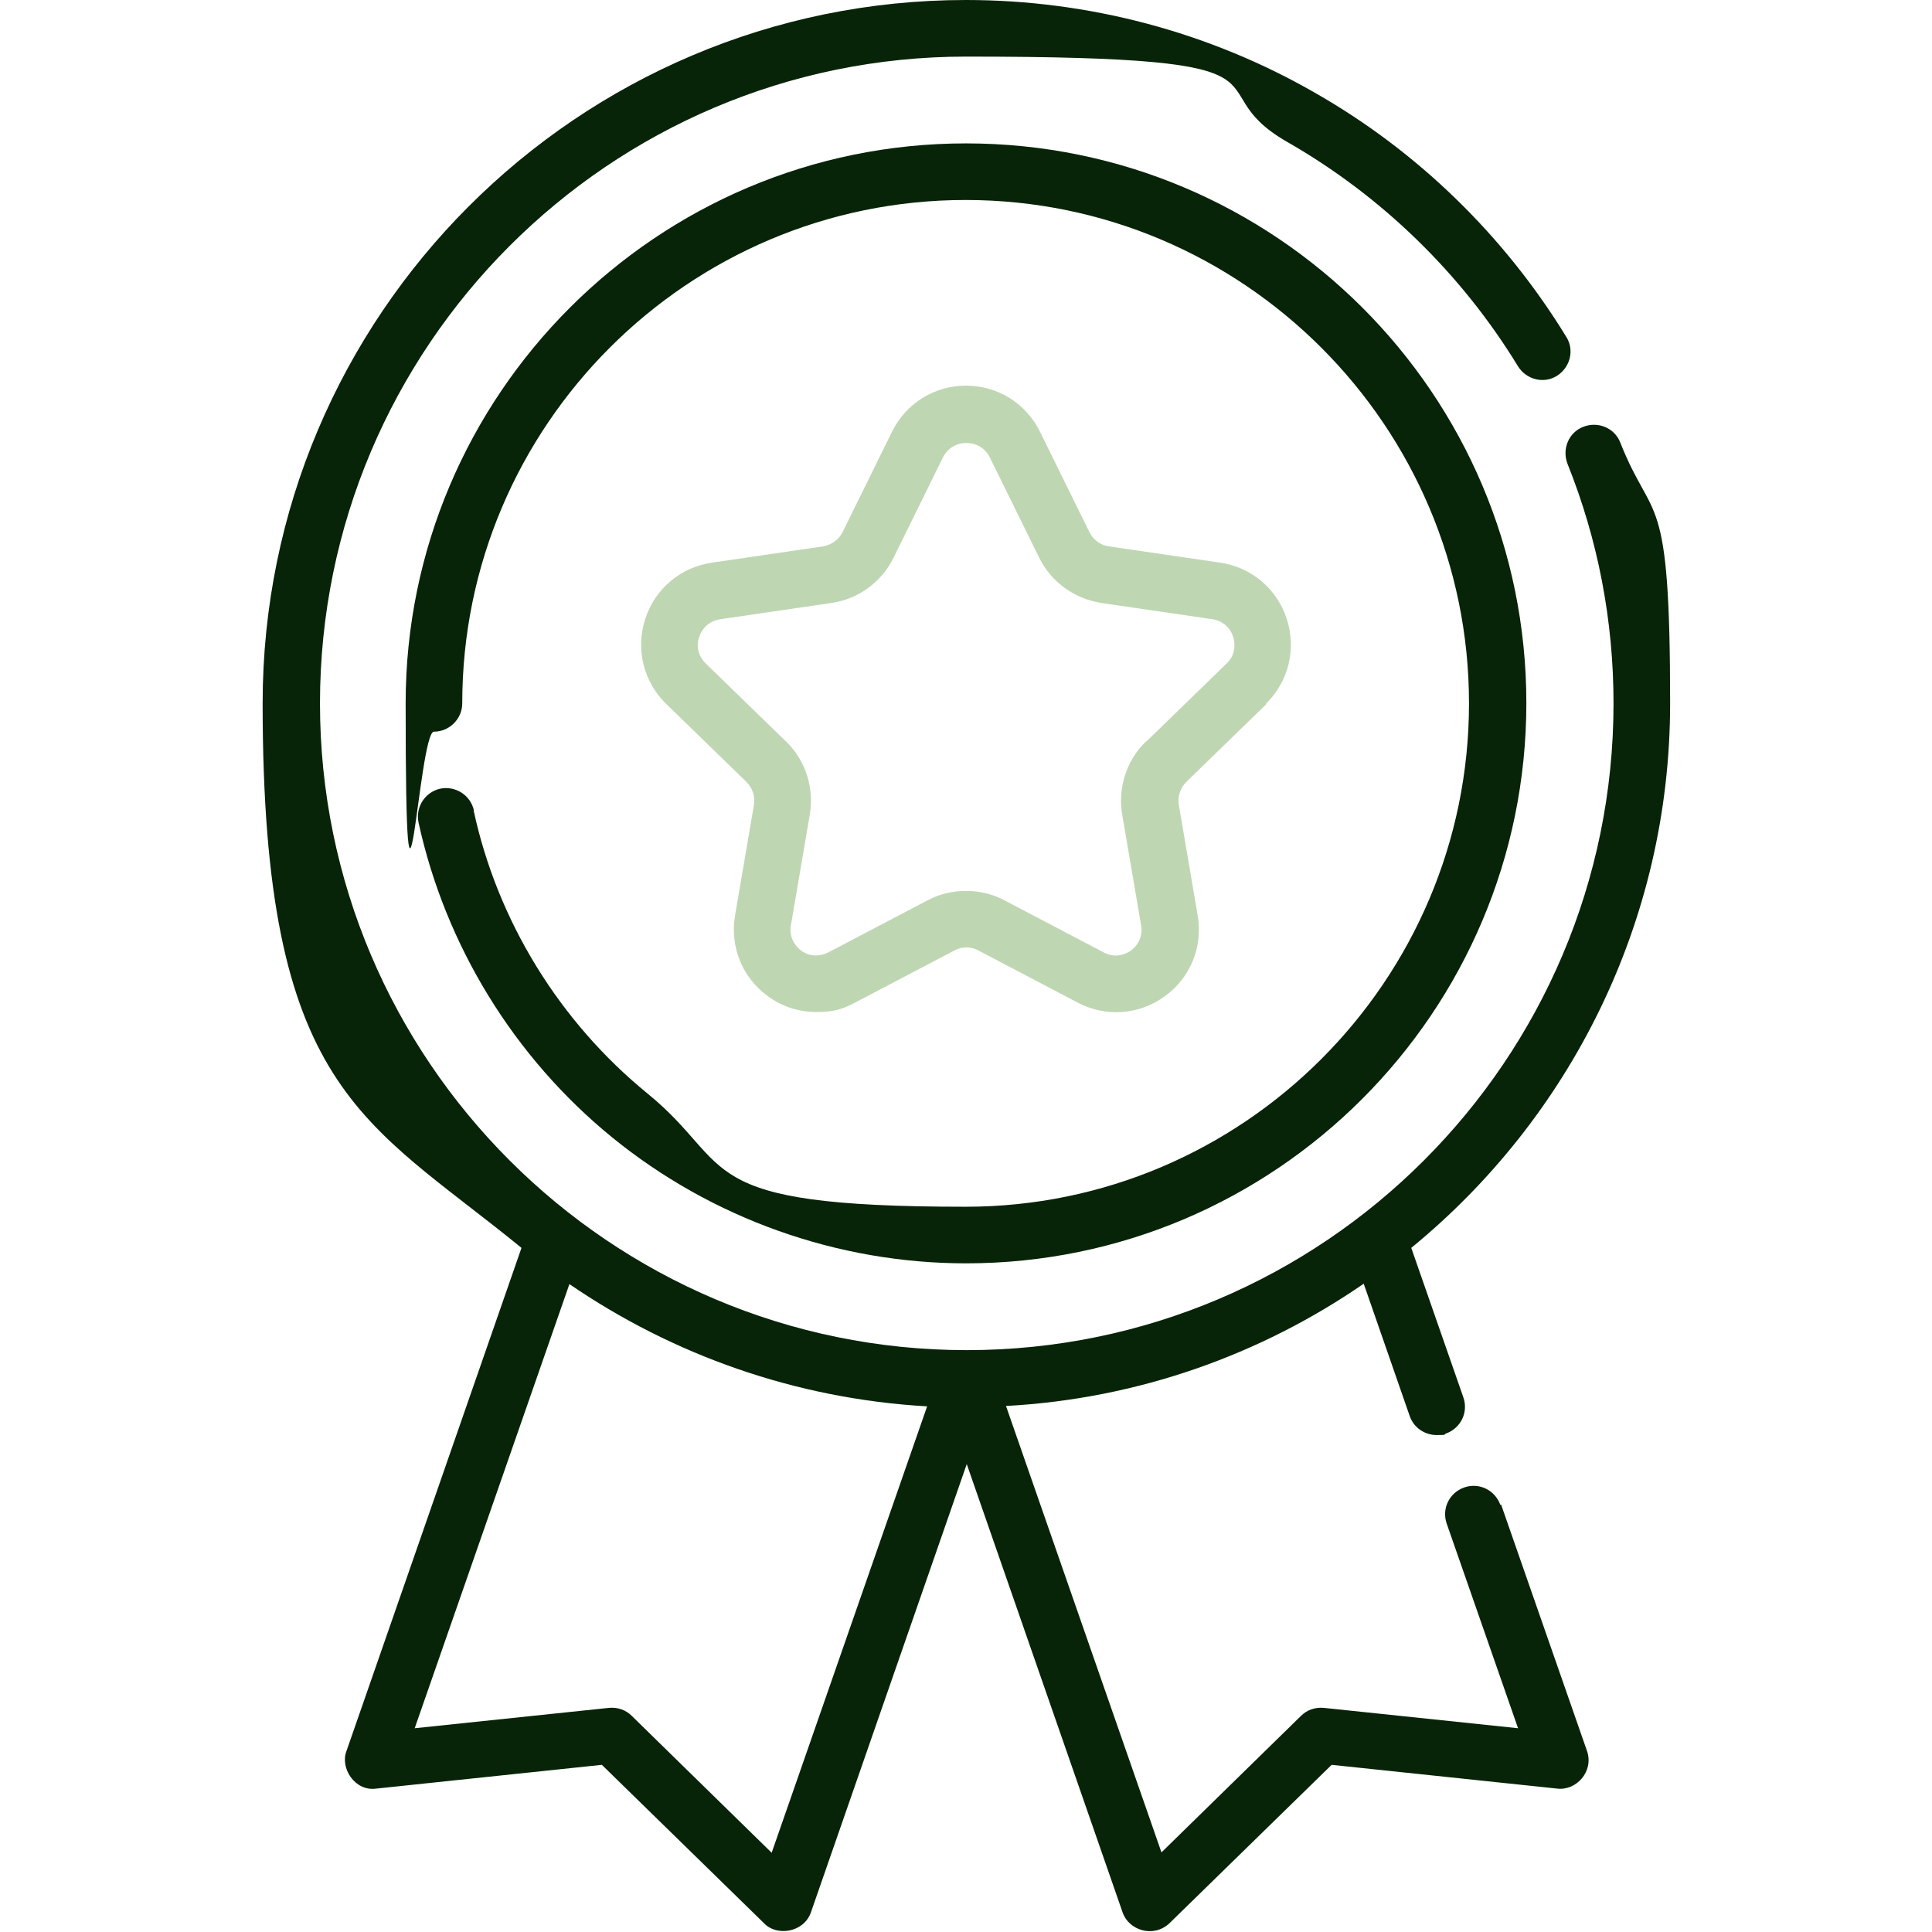
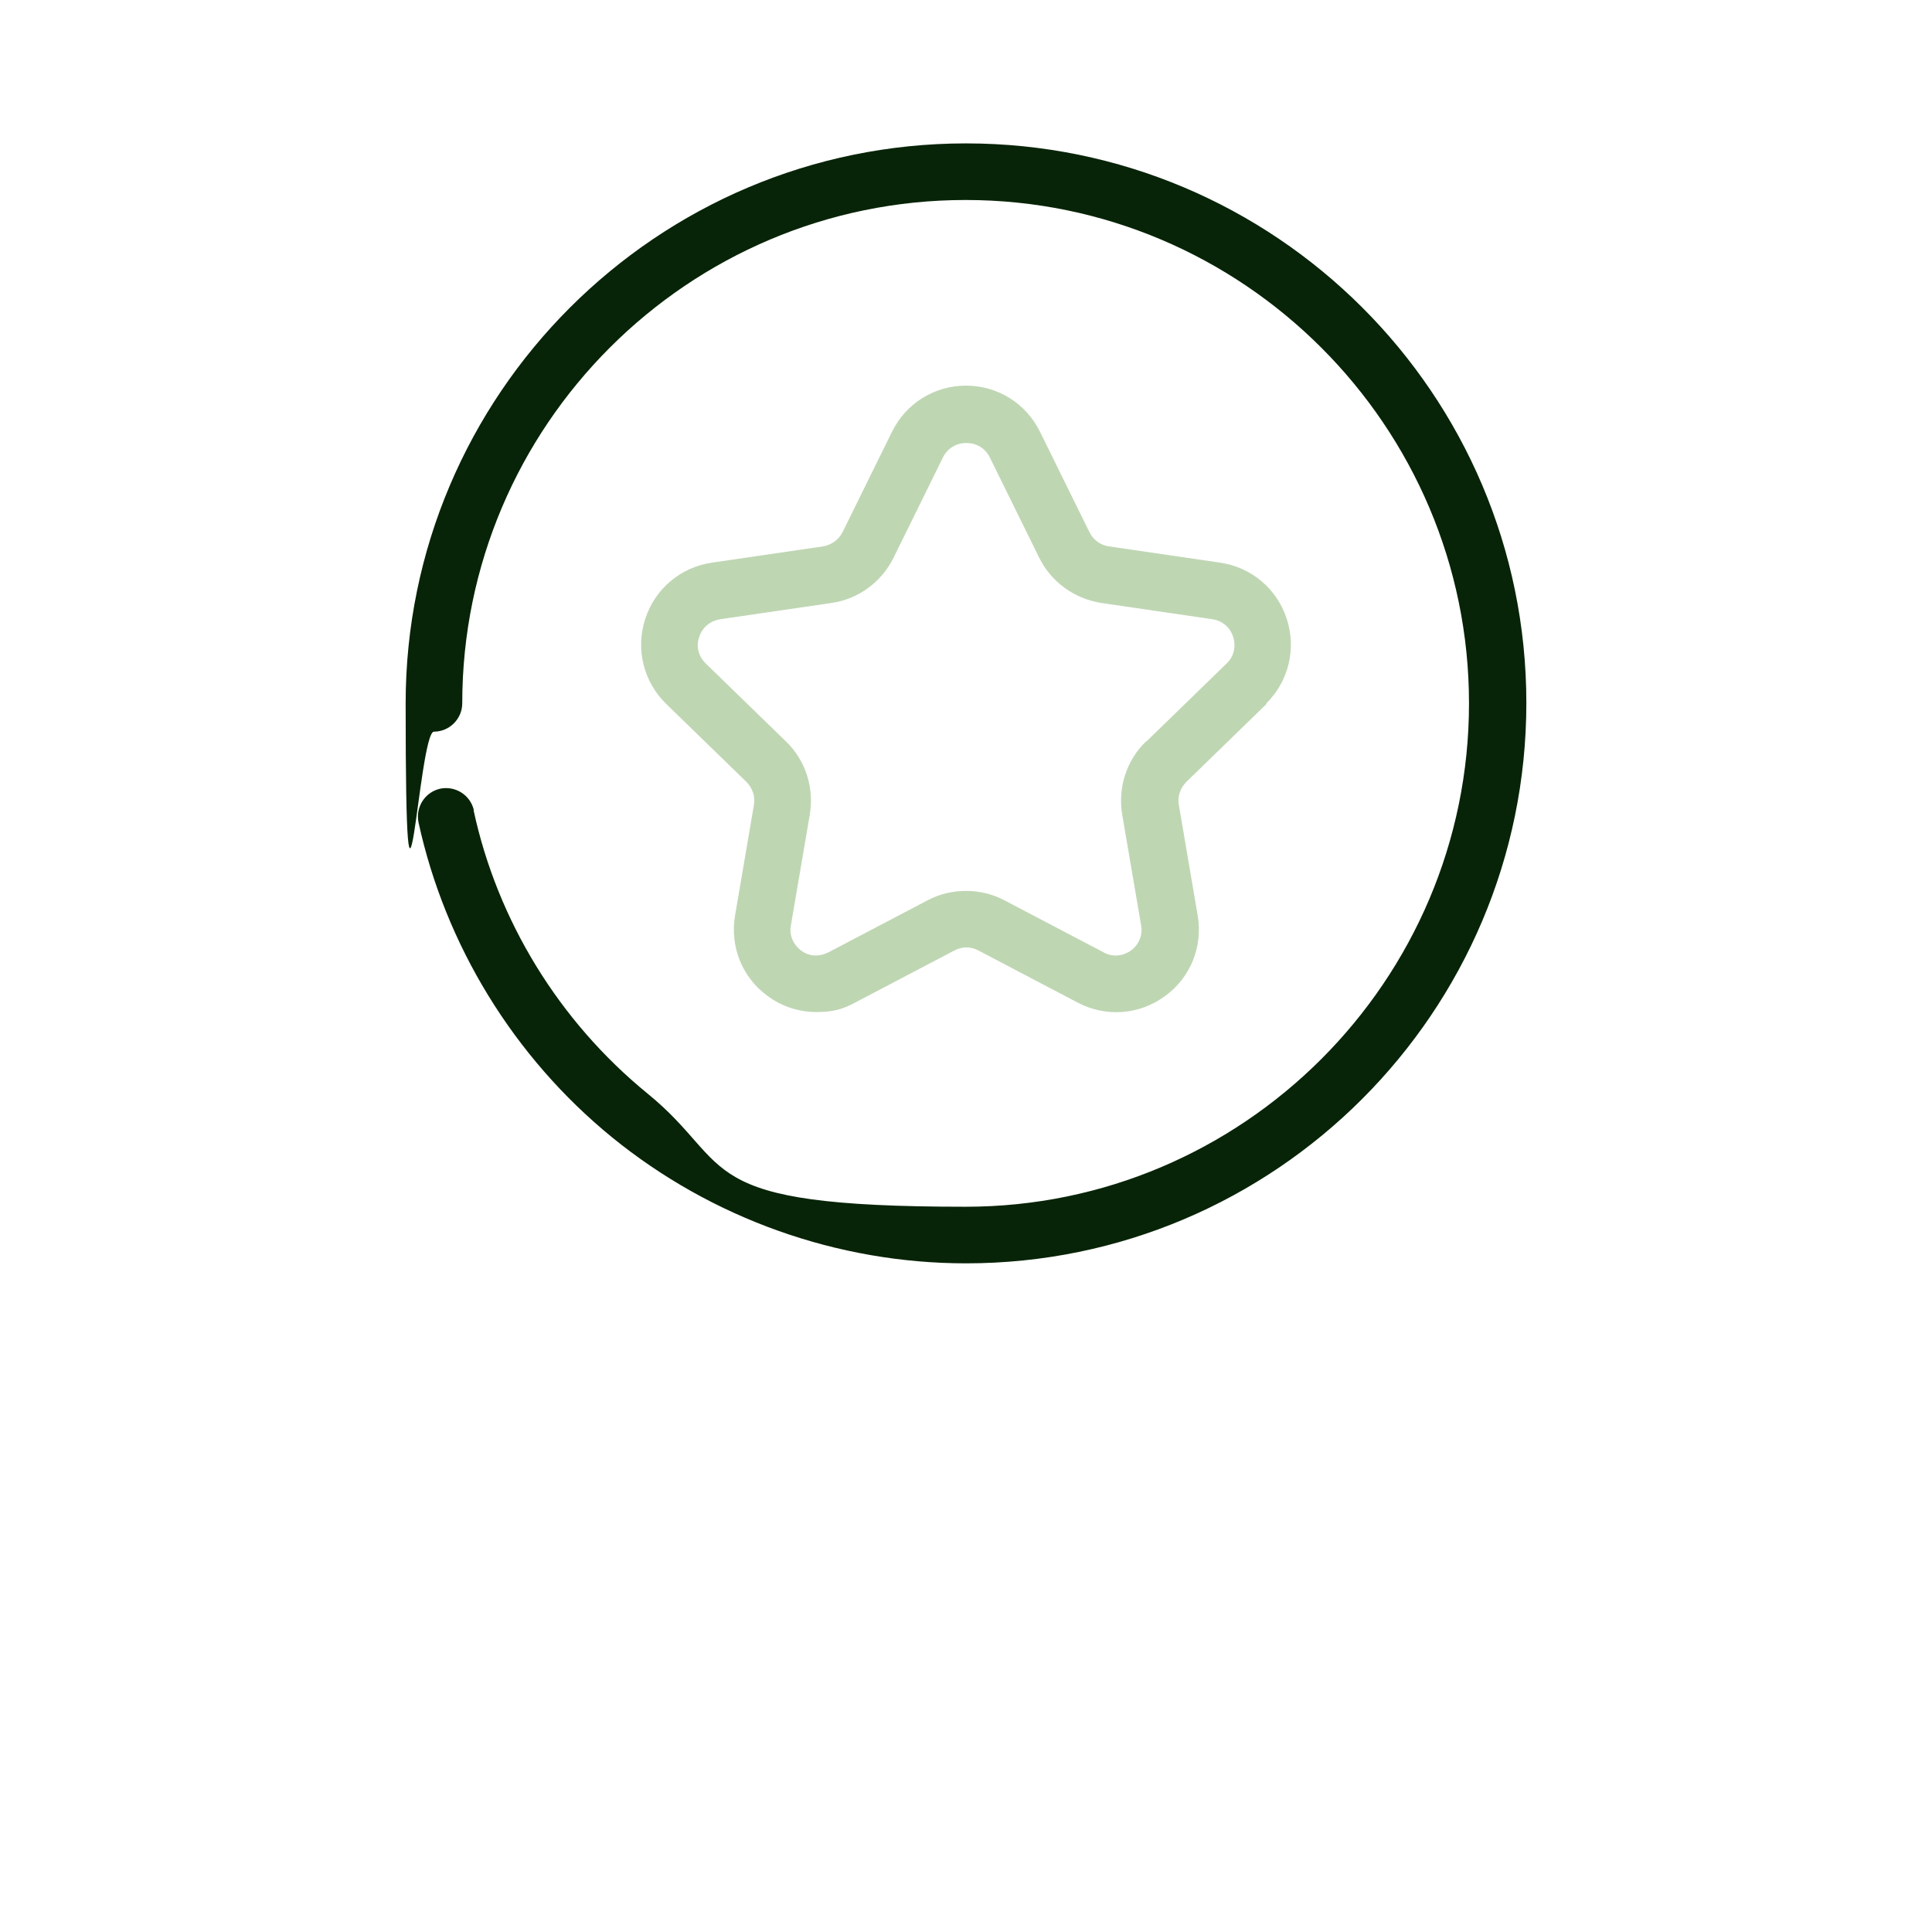
<svg xmlns="http://www.w3.org/2000/svg" id="Capa_1" viewBox="0 0 512 512">
  <defs>
    <style> .st0 { fill: #082408; } .st1 { fill: #bfd6b3; } </style>
  </defs>
  <path class="st0" d="M125.6,214.8c-.9-4.1-4.9-6.6-8.9-5.8-4.1.9-6.6,4.9-5.8,8.9,7.1,32.6,25.3,62.3,51.3,83.5,26.4,21.5,59.7,33.4,93.8,33.4,81.9,0,148.5-66.6,148.5-148.5S337.9,38,256,38,107.5,104.6,107.5,186.4s3.4,7.5,7.5,7.5,7.5-3.4,7.5-7.5c0-73.6,59.9-133.4,133.4-133.4s133.4,59.9,133.4,133.4-59.9,133.4-133.4,133.4-60.6-10.7-84.3-30c-23.4-19.1-39.8-45.8-46.1-75.1h0l.1.1h0Z" />
  <path class="st1" d="M335.5,186.5c6-5.9,8.1-14.5,5.5-22.5s-9.4-13.7-17.7-14.9l-29.4-4.3c-2.2-.3-4.2-1.7-5.2-3.8l-13.1-26.6c-3.7-7.5-11.2-12.2-19.6-12.2s-15.9,4.7-19.6,12.2l-13.1,26.6c-1,2-2.9,3.4-5.2,3.8l-29.4,4.3c-8.3,1.2-15.1,6.9-17.7,14.9-2.6,8-.5,16.6,5.5,22.5l21.3,20.7c1.6,1.6,2.4,3.9,2,6.1l-5,29.3c-1.4,8.3,1.9,16.5,8.7,21.4,3.8,2.8,8.3,4.2,12.9,4.2s7-.8,10.2-2.5l26.3-13.8c2-1.1,4.4-1.1,6.4,0l26.3,13.8c7.4,3.9,16.3,3.3,23.1-1.7,6.8-4.9,10.1-13.1,8.7-21.4l-5-29.3c-.4-2.2.4-4.5,2-6.1l21.3-20.7h-.2,0ZM303.7,196.5c-5.2,5-7.5,12.3-6.3,19.4l5,29.3c.5,2.6-.6,5.2-2.7,6.7s-4.9,1.8-7.2.5l-26.3-13.8c-3.2-1.7-6.7-2.5-10.2-2.5s-7,.8-10.2,2.5l-26.3,13.8c-2.4,1.2-5.1,1.1-7.2-.5s-3.2-4.1-2.7-6.7l5-29.3c1.2-7.1-1.1-14.4-6.3-19.4l-21.3-20.7c-1.9-1.9-2.6-4.5-1.7-7,.8-2.5,2.9-4.3,5.6-4.7l29.4-4.3c7.1-1,13.3-5.5,16.5-12l13.1-26.6c1.2-2.4,3.5-3.8,6.2-3.8s5,1.4,6.2,3.8l13.1,26.6c3.2,6.5,9.4,10.9,16.5,12l29.4,4.3c2.6.4,4.7,2.1,5.5,4.7.8,2.5.2,5.2-1.7,7l-21.3,20.7h-.1Z" />
-   <path class="st0" d="M397.6,398.8c-1.4-3.9-5.6-6-9.6-4.6-3.9,1.4-6,5.6-4.6,9.6l18.9,54.2-51.5-5.4c-2.2-.2-4.4.5-6,2.1l-37,36.2-41.2-118.3c35-1.9,67.5-13.6,94.8-32.4l12.2,35.1c1.1,3.1,4,5,7.1,5s1.7-.1,2.5-.4c3.9-1.4,6-5.6,4.6-9.6l-13.8-39.6c41.8-34.2,68.6-86.2,68.6-144.3s-4.5-47.1-13.2-69.1c-1.5-3.9-5.9-5.7-9.8-4.2s-5.7,5.9-4.2,9.8c8.1,20.2,12.2,41.6,12.2,63.5,0,94.5-76.9,171.4-171.4,171.4s-171.4-76.9-171.4-171.4S161.5,15,256,15s59.3,7.8,85.1,22.6c25,14.3,46.2,34.9,61.2,59.5,2.2,3.5,6.8,4.7,10.3,2.5s4.7-6.8,2.5-10.3c-16.4-26.8-39.4-49.2-66.6-64.7C320.5,8.5,288.5,0,256,0,153.2,0,69.6,83.6,69.6,186.4s26.7,110.1,68.6,144.3l-46.4,133.4c-1.7,4.4,2.2,10.7,7.9,9.9l59.8-6.3,43,42c3.3,3.5,10.5,2.5,12.4-2.9l41.3-118.8,41.3,118.8c1.6,4.7,8.1,6.9,12.4,2.9l43-42,59.8,6.3c5,.6,9.7-4.5,7.9-9.9l-22.8-65.4-.2.1h0ZM204.4,490.9l-37-36.2c-1.6-1.6-3.8-2.3-6-2.1l-51.5,5.4,41-117.7c27.3,18.7,59.8,30.4,94.8,32.4l-41.2,118.3-.1-.1Z" />
</svg>